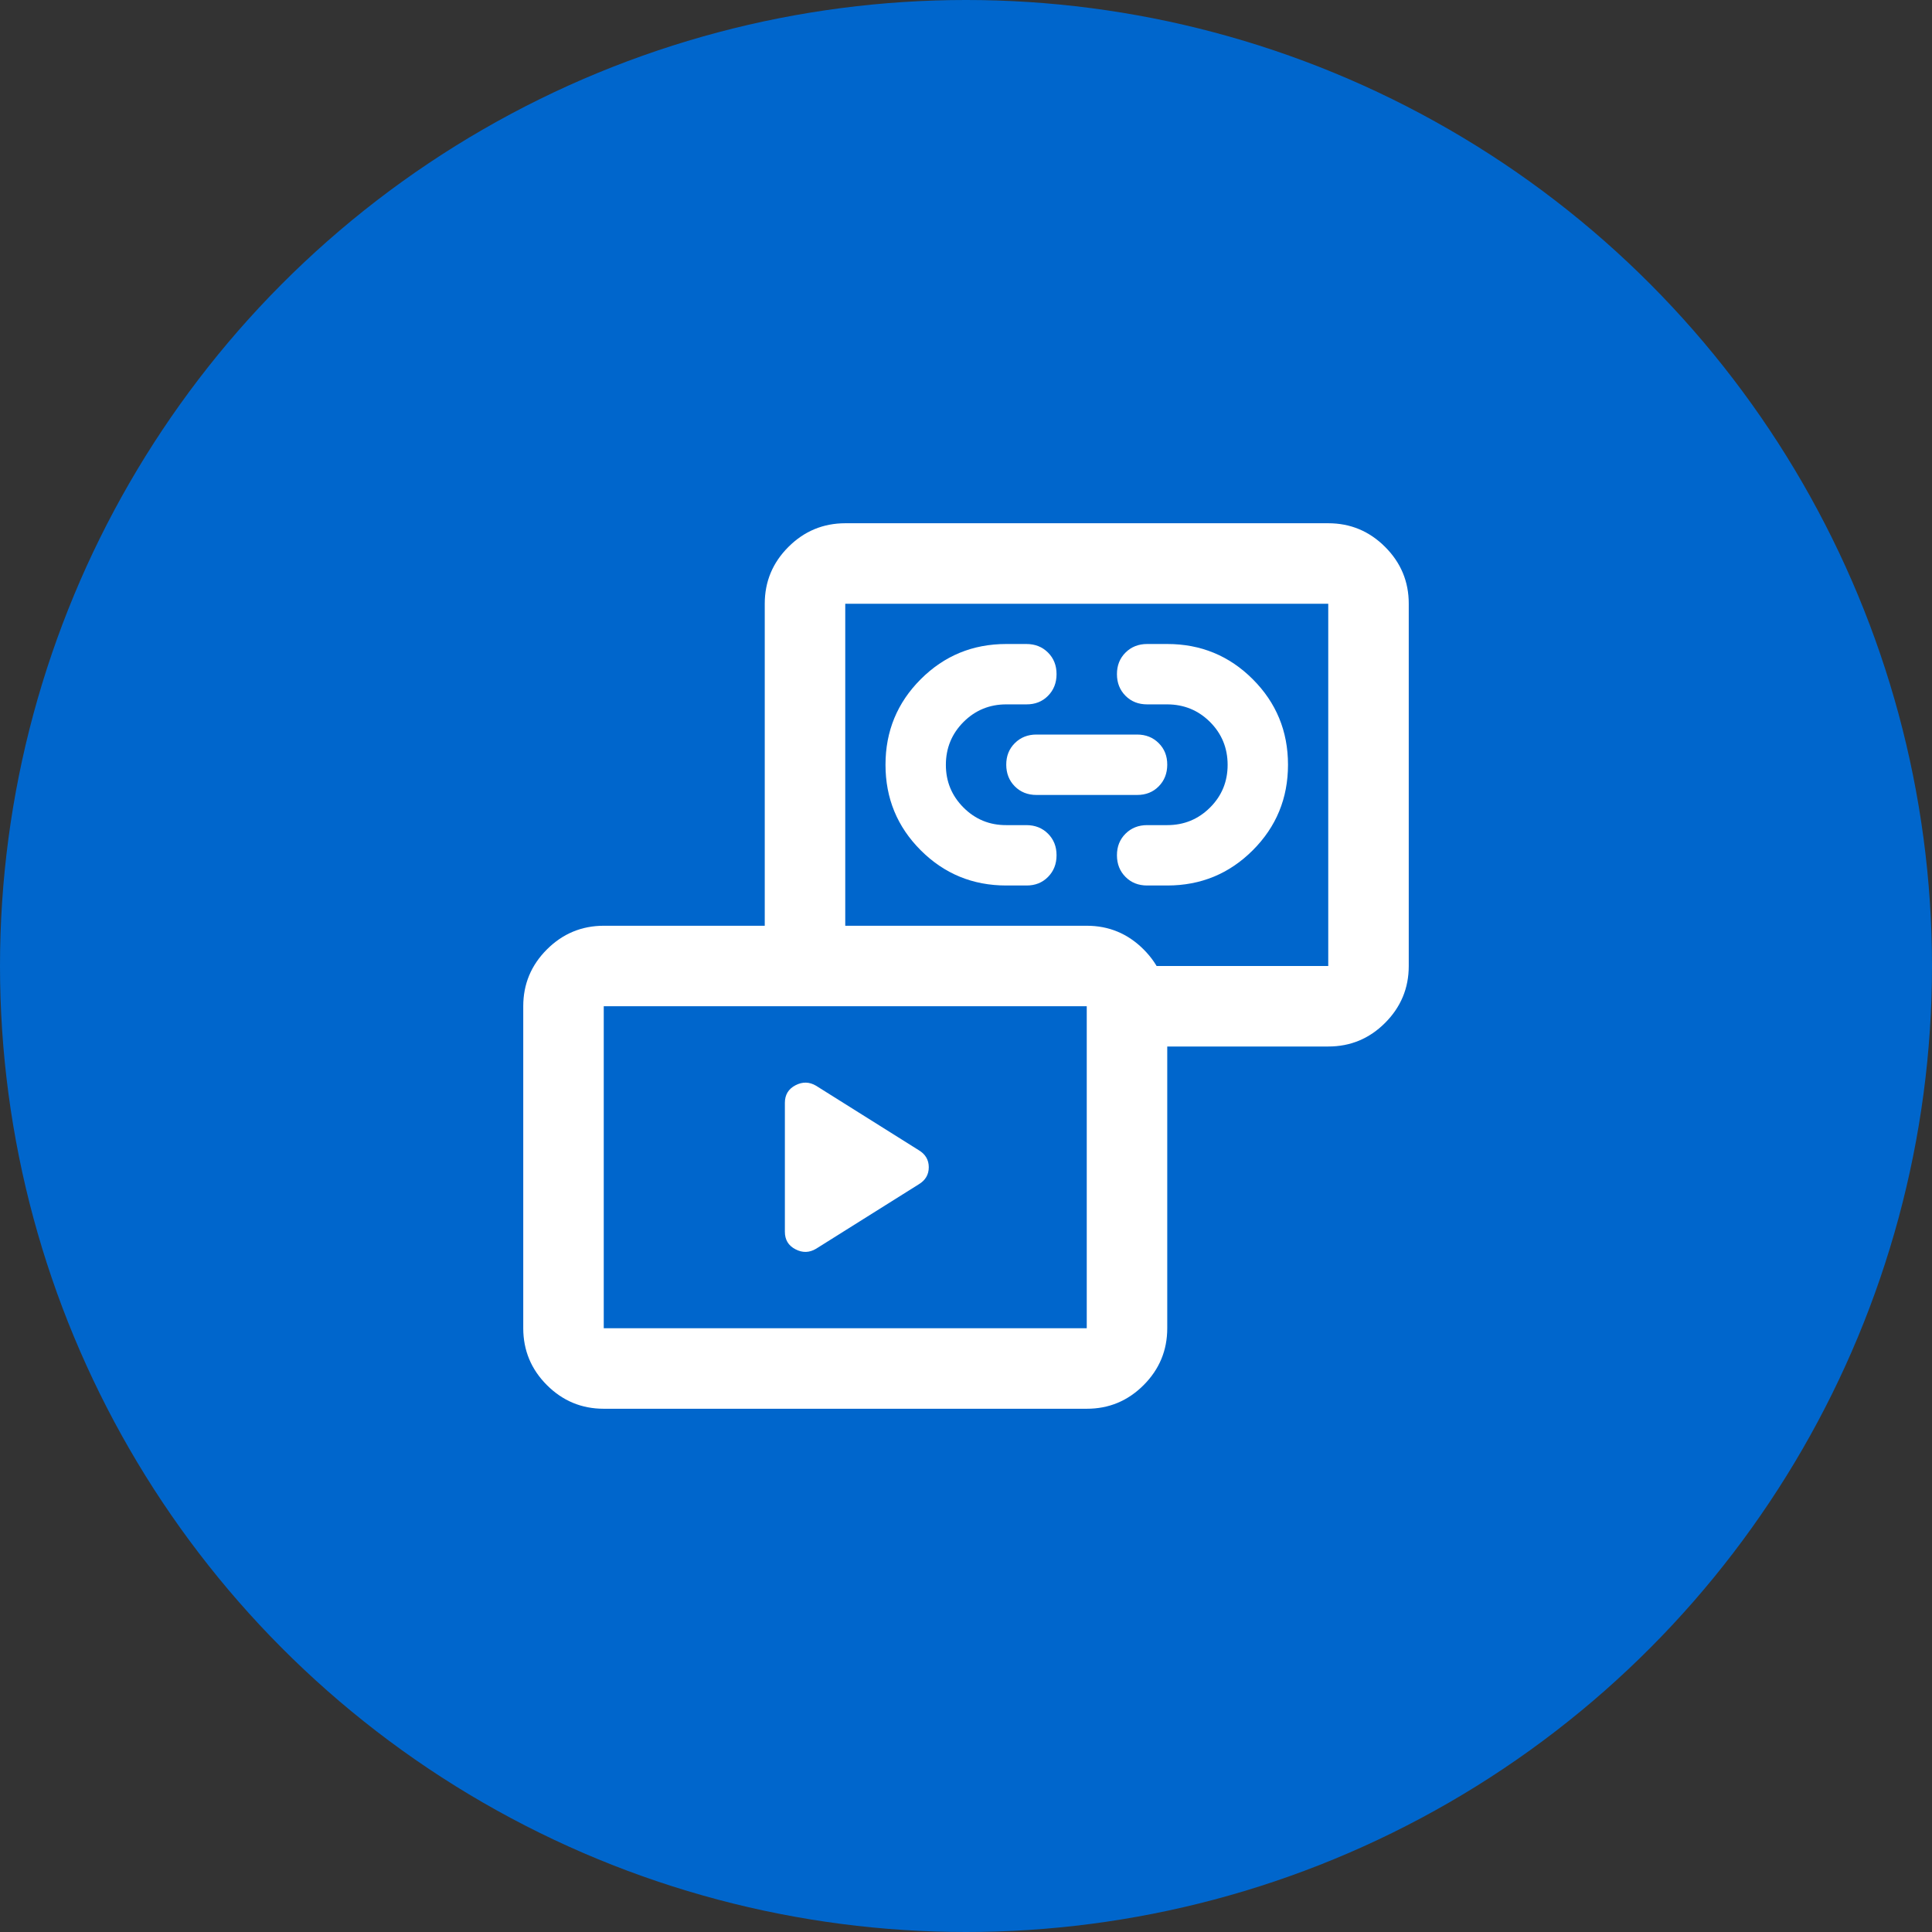
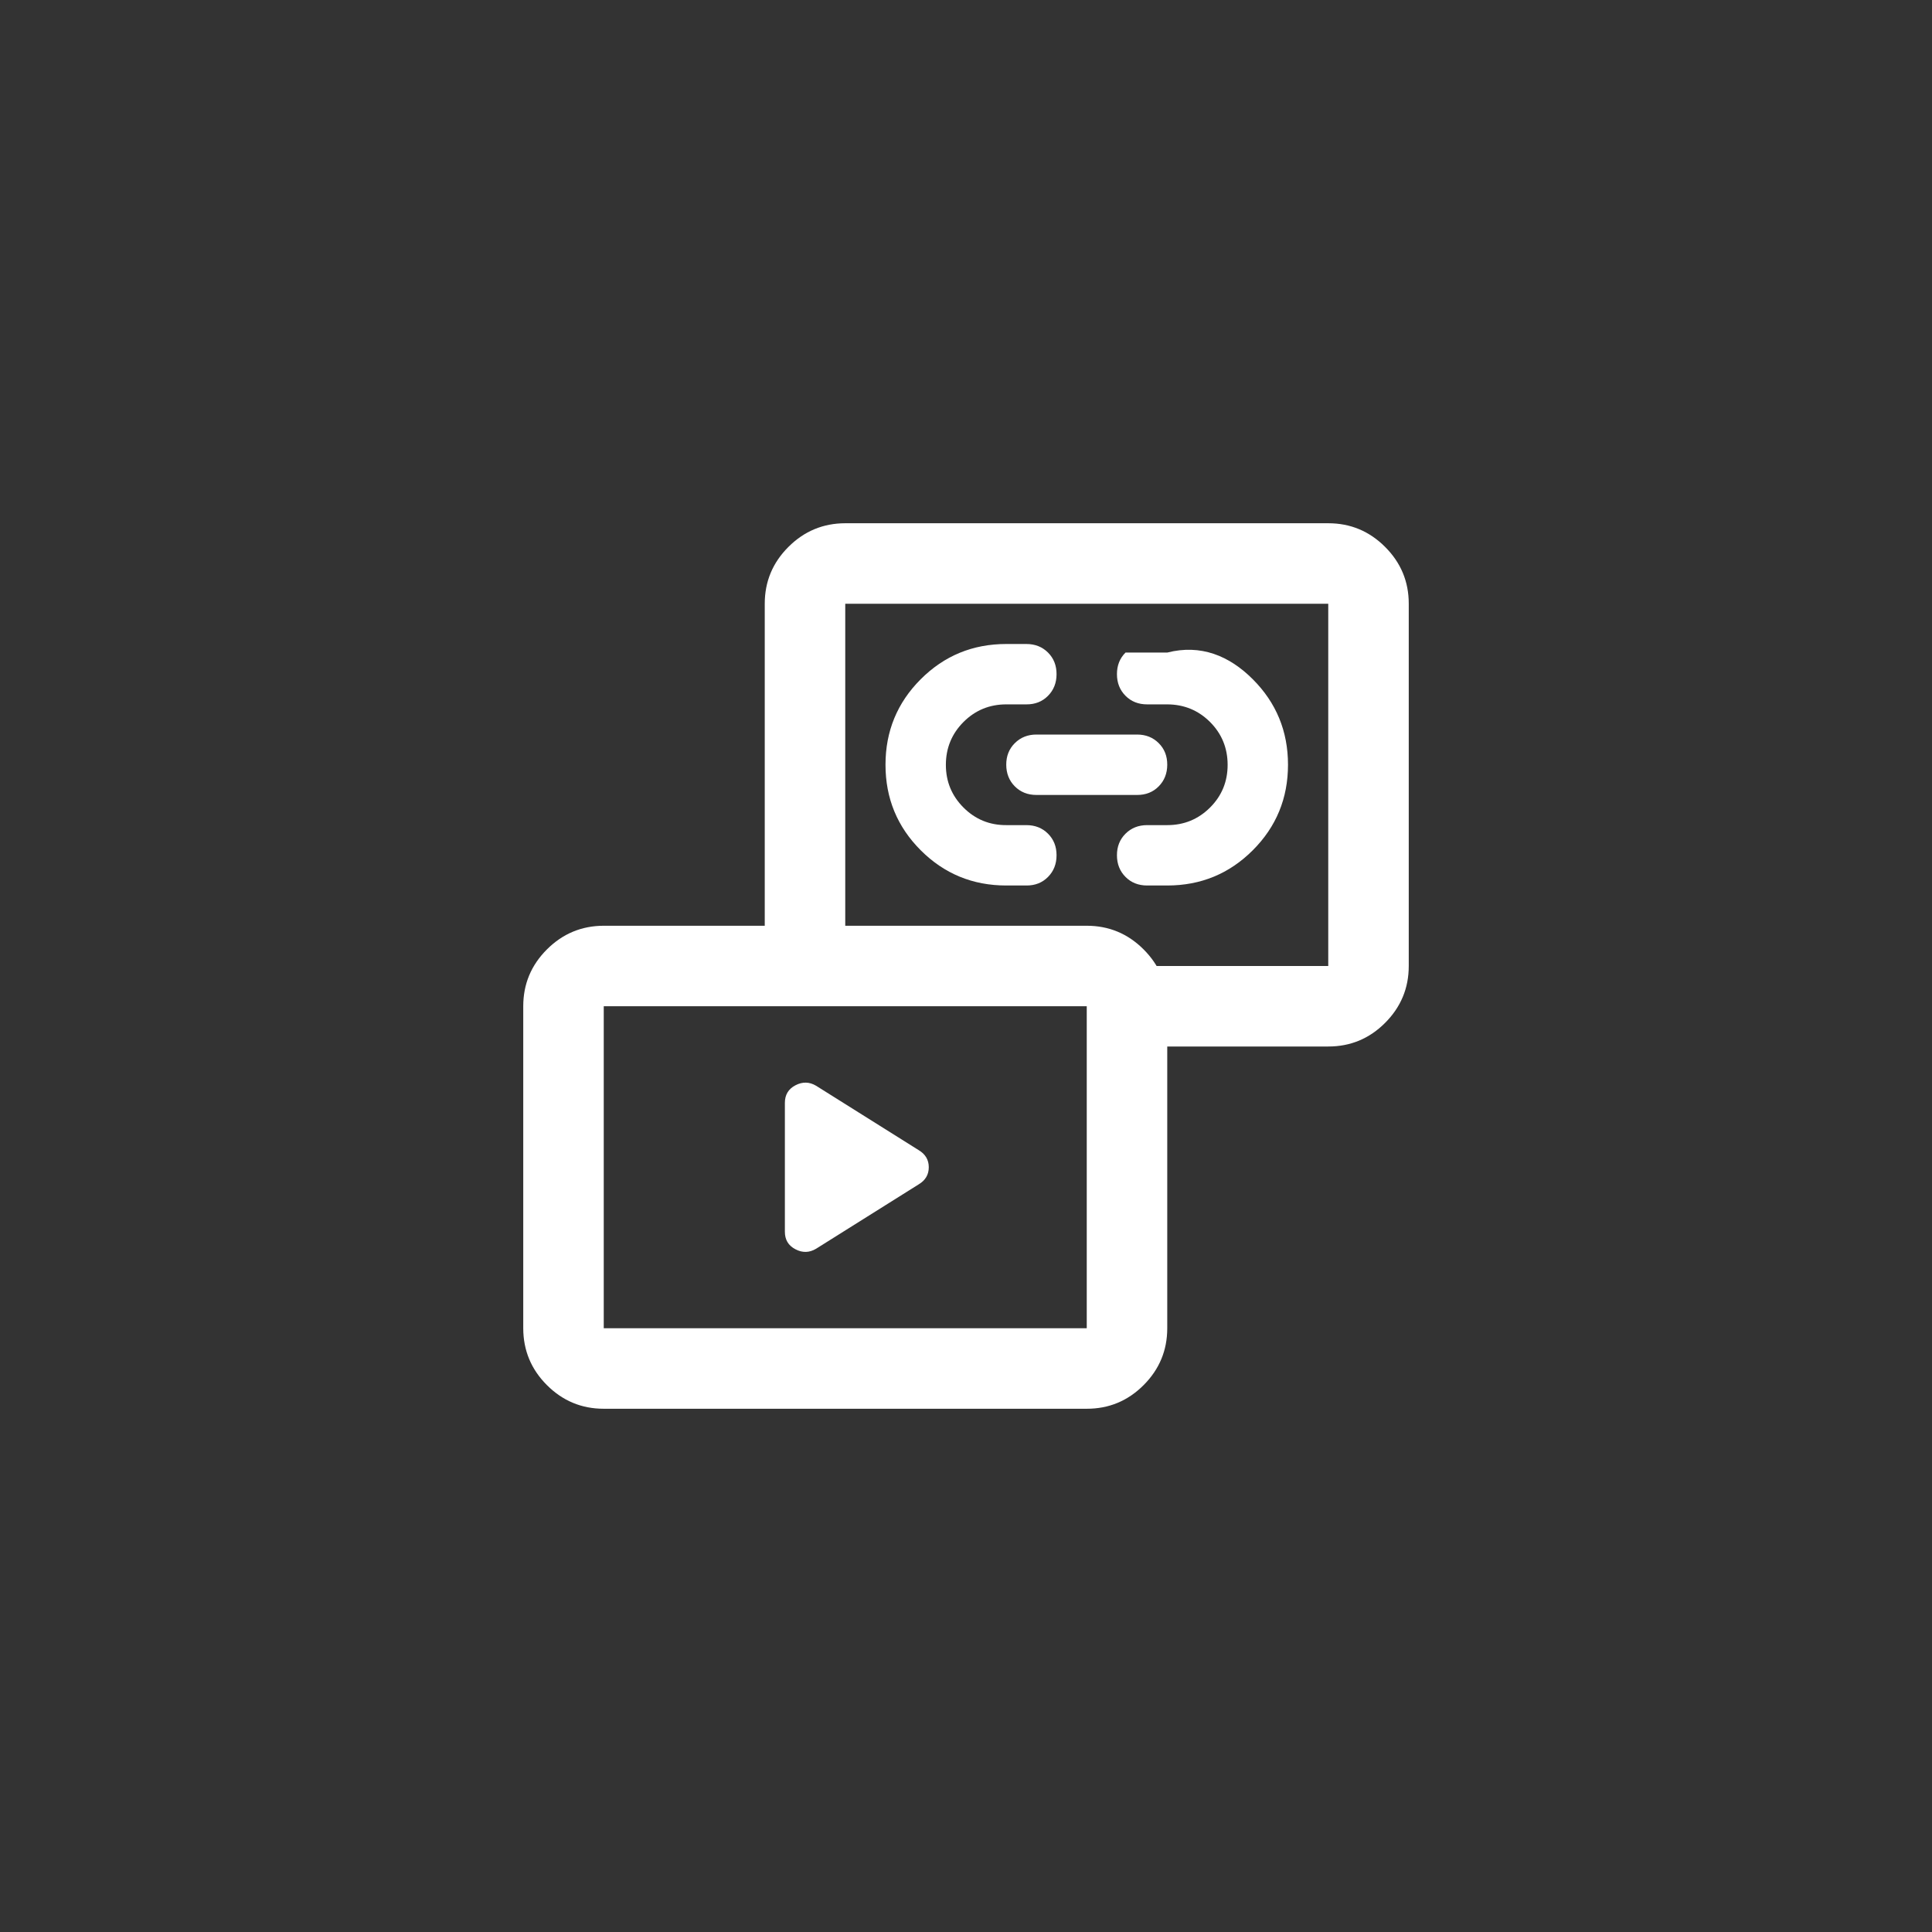
<svg xmlns="http://www.w3.org/2000/svg" width="60" height="60" viewBox="0 0 60 60" fill="none">
  <rect x="0" y="0" width="60" height="60" fill="#333333" stroke="none" />
-   <circle cx="30" cy="30" r="30" fill="#0066CC" />
-   <path d="M28.531 36.781L25.344 38.781C25.135 38.906 24.922 38.912 24.703 38.797C24.483 38.683 24.374 38.501 24.375 38.25V34.25C24.375 34 24.485 33.818 24.704 33.704C24.923 33.59 25.136 33.595 25.344 33.719L28.531 35.719C28.74 35.844 28.844 36.021 28.844 36.25C28.844 36.479 28.74 36.656 28.531 36.781ZM31.25 27.5C30.208 27.5 29.323 27.135 28.594 26.406C27.865 25.677 27.5 24.792 27.5 23.75C27.5 22.708 27.865 21.823 28.594 21.094C29.323 20.365 30.208 20 31.25 20H31.875C32.146 20 32.37 20.089 32.547 20.266C32.725 20.444 32.813 20.668 32.812 20.938C32.812 21.207 32.723 21.432 32.546 21.61C32.37 21.788 32.146 21.877 31.875 21.875H31.25C30.729 21.875 30.287 22.058 29.922 22.422C29.558 22.788 29.376 23.23 29.375 23.75C29.374 24.27 29.557 24.713 29.922 25.079C30.288 25.445 30.731 25.627 31.25 25.625H31.875C32.146 25.625 32.37 25.714 32.547 25.891C32.725 26.069 32.813 26.293 32.812 26.562C32.812 26.832 32.723 27.057 32.546 27.235C32.37 27.413 32.146 27.502 31.875 27.5H31.25ZM36.25 27.5H35.625C35.354 27.5 35.13 27.411 34.954 27.234C34.777 27.056 34.688 26.832 34.688 26.562C34.687 26.293 34.775 26.069 34.954 25.891C35.132 25.714 35.356 25.625 35.625 25.625H36.25C36.771 25.625 37.214 25.443 37.579 25.079C37.944 24.715 38.126 24.272 38.125 23.75C38.124 23.228 37.942 22.786 37.579 22.422C37.215 22.059 36.773 21.877 36.25 21.875H35.625C35.354 21.875 35.13 21.786 34.954 21.609C34.777 21.431 34.688 21.207 34.688 20.938C34.687 20.668 34.775 20.444 34.954 20.266C35.132 20.089 35.356 20 35.625 20H36.25C37.292 20 38.177 20.365 38.906 21.094C39.635 21.823 40 22.708 40 23.75C40 24.792 39.635 25.677 38.906 26.406C38.177 27.135 37.292 27.5 36.25 27.5ZM35.312 24.688H32.188C31.917 24.688 31.693 24.599 31.516 24.421C31.34 24.244 31.251 24.02 31.25 23.75C31.249 23.48 31.338 23.256 31.516 23.079C31.695 22.901 31.918 22.812 32.188 22.812H35.312C35.583 22.812 35.807 22.901 35.985 23.079C36.163 23.256 36.251 23.48 36.25 23.75C36.249 24.02 36.16 24.244 35.984 24.422C35.807 24.601 35.583 24.689 35.312 24.688ZM35.125 32.5V30H41.25V18.75H26.25V30H23.75V18.75C23.75 18.062 23.995 17.474 24.485 16.985C24.975 16.496 25.563 16.251 26.25 16.25H41.25C41.938 16.25 42.526 16.495 43.016 16.985C43.506 17.475 43.751 18.063 43.75 18.75V30C43.75 30.688 43.505 31.276 43.016 31.766C42.527 32.256 41.938 32.501 41.25 32.5H35.125ZM18.75 43.75C18.062 43.75 17.474 43.505 16.985 43.016C16.496 42.527 16.251 41.938 16.25 41.25V31.25C16.25 30.562 16.495 29.974 16.985 29.485C17.475 28.996 18.063 28.751 18.75 28.75H33.75C34.438 28.75 35.026 28.995 35.516 29.485C36.006 29.975 36.251 30.563 36.25 31.25V41.25C36.25 41.938 36.005 42.526 35.516 43.016C35.027 43.506 34.438 43.751 33.75 43.75H18.75ZM18.75 41.25H33.75V31.25H18.75V41.25Z" fill="white" />
+   <path d="M28.531 36.781L25.344 38.781C25.135 38.906 24.922 38.912 24.703 38.797C24.483 38.683 24.374 38.501 24.375 38.25V34.25C24.375 34 24.485 33.818 24.704 33.704C24.923 33.59 25.136 33.595 25.344 33.719L28.531 35.719C28.74 35.844 28.844 36.021 28.844 36.25C28.844 36.479 28.74 36.656 28.531 36.781ZM31.25 27.5C30.208 27.5 29.323 27.135 28.594 26.406C27.865 25.677 27.5 24.792 27.5 23.75C27.5 22.708 27.865 21.823 28.594 21.094C29.323 20.365 30.208 20 31.25 20H31.875C32.146 20 32.37 20.089 32.547 20.266C32.725 20.444 32.813 20.668 32.812 20.938C32.812 21.207 32.723 21.432 32.546 21.61C32.37 21.788 32.146 21.877 31.875 21.875H31.25C30.729 21.875 30.287 22.058 29.922 22.422C29.558 22.788 29.376 23.23 29.375 23.75C29.374 24.27 29.557 24.713 29.922 25.079C30.288 25.445 30.731 25.627 31.25 25.625H31.875C32.146 25.625 32.37 25.714 32.547 25.891C32.725 26.069 32.813 26.293 32.812 26.562C32.812 26.832 32.723 27.057 32.546 27.235C32.37 27.413 32.146 27.502 31.875 27.5H31.25ZM36.25 27.5H35.625C35.354 27.5 35.13 27.411 34.954 27.234C34.777 27.056 34.688 26.832 34.688 26.562C34.687 26.293 34.775 26.069 34.954 25.891C35.132 25.714 35.356 25.625 35.625 25.625H36.25C36.771 25.625 37.214 25.443 37.579 25.079C37.944 24.715 38.126 24.272 38.125 23.75C38.124 23.228 37.942 22.786 37.579 22.422C37.215 22.059 36.773 21.877 36.25 21.875H35.625C35.354 21.875 35.13 21.786 34.954 21.609C34.777 21.431 34.688 21.207 34.688 20.938C34.687 20.668 34.775 20.444 34.954 20.266H36.25C37.292 20 38.177 20.365 38.906 21.094C39.635 21.823 40 22.708 40 23.75C40 24.792 39.635 25.677 38.906 26.406C38.177 27.135 37.292 27.5 36.25 27.5ZM35.312 24.688H32.188C31.917 24.688 31.693 24.599 31.516 24.421C31.34 24.244 31.251 24.02 31.25 23.75C31.249 23.48 31.338 23.256 31.516 23.079C31.695 22.901 31.918 22.812 32.188 22.812H35.312C35.583 22.812 35.807 22.901 35.985 23.079C36.163 23.256 36.251 23.48 36.25 23.75C36.249 24.02 36.16 24.244 35.984 24.422C35.807 24.601 35.583 24.689 35.312 24.688ZM35.125 32.5V30H41.25V18.75H26.25V30H23.75V18.75C23.75 18.062 23.995 17.474 24.485 16.985C24.975 16.496 25.563 16.251 26.25 16.25H41.25C41.938 16.25 42.526 16.495 43.016 16.985C43.506 17.475 43.751 18.063 43.75 18.75V30C43.75 30.688 43.505 31.276 43.016 31.766C42.527 32.256 41.938 32.501 41.25 32.5H35.125ZM18.75 43.75C18.062 43.75 17.474 43.505 16.985 43.016C16.496 42.527 16.251 41.938 16.25 41.25V31.25C16.25 30.562 16.495 29.974 16.985 29.485C17.475 28.996 18.063 28.751 18.75 28.75H33.75C34.438 28.75 35.026 28.995 35.516 29.485C36.006 29.975 36.251 30.563 36.25 31.25V41.25C36.25 41.938 36.005 42.526 35.516 43.016C35.027 43.506 34.438 43.751 33.75 43.75H18.75ZM18.75 41.25H33.75V31.25H18.75V41.25Z" fill="white" />
</svg>